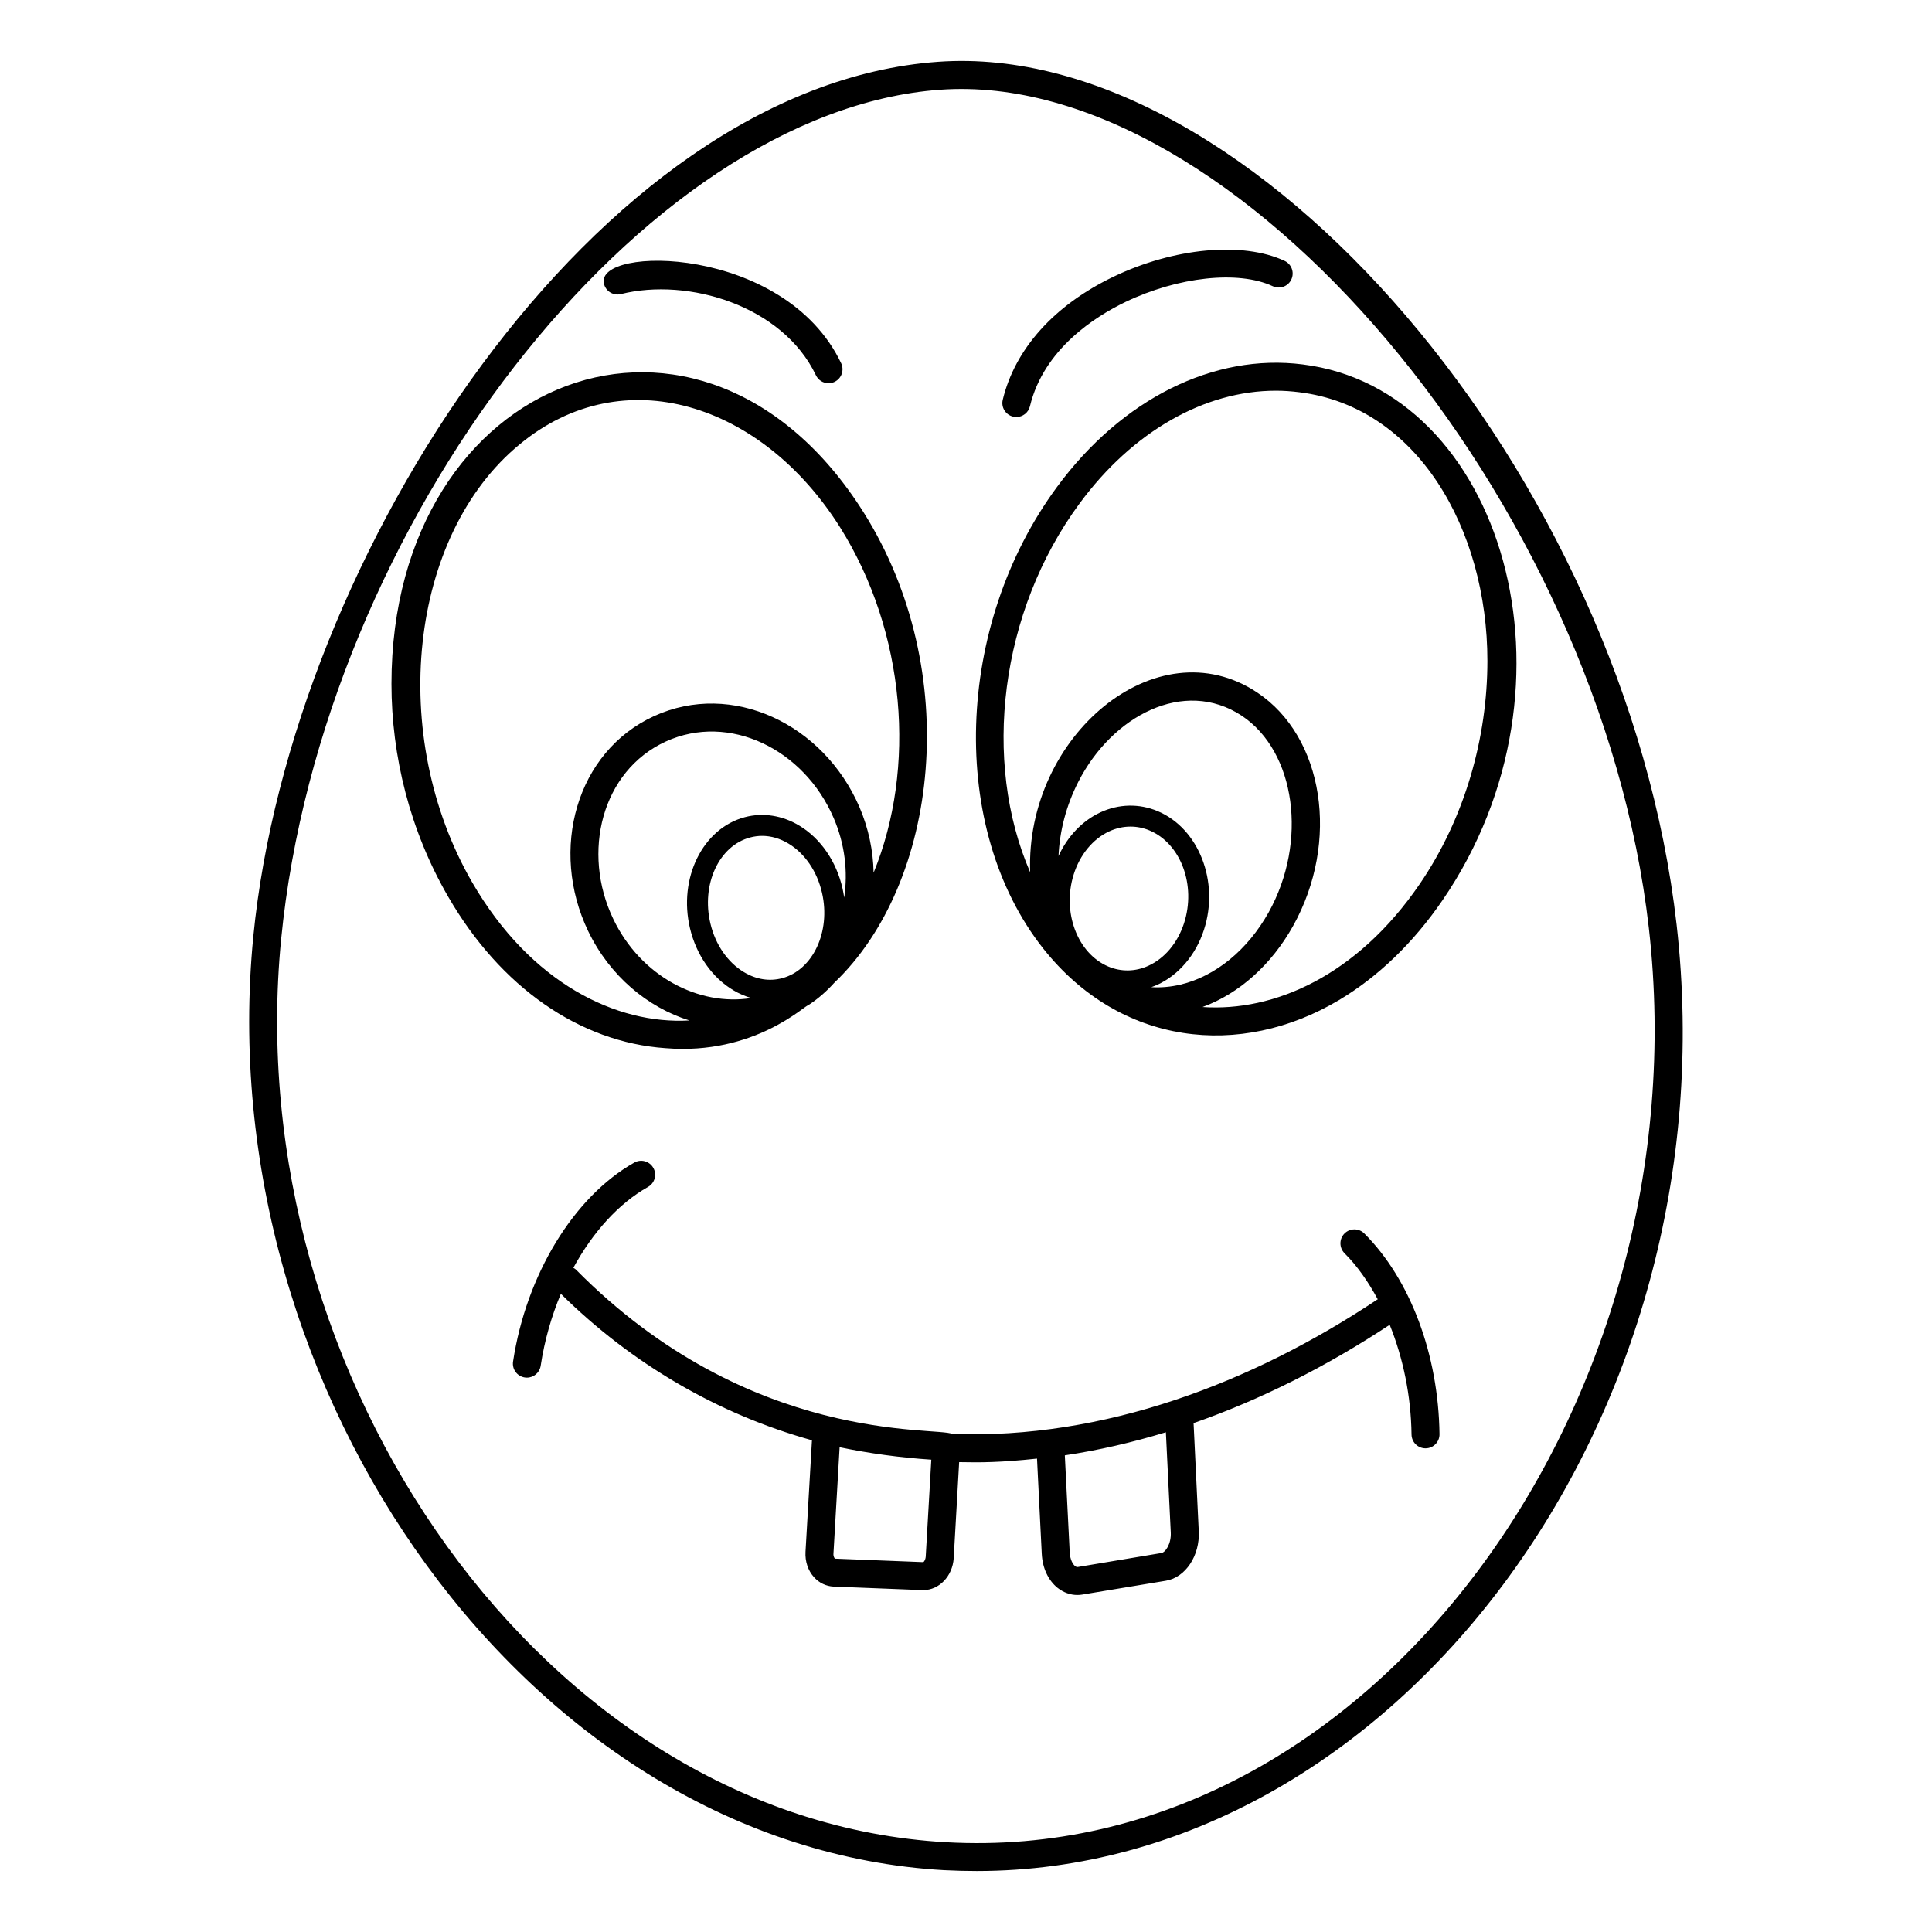
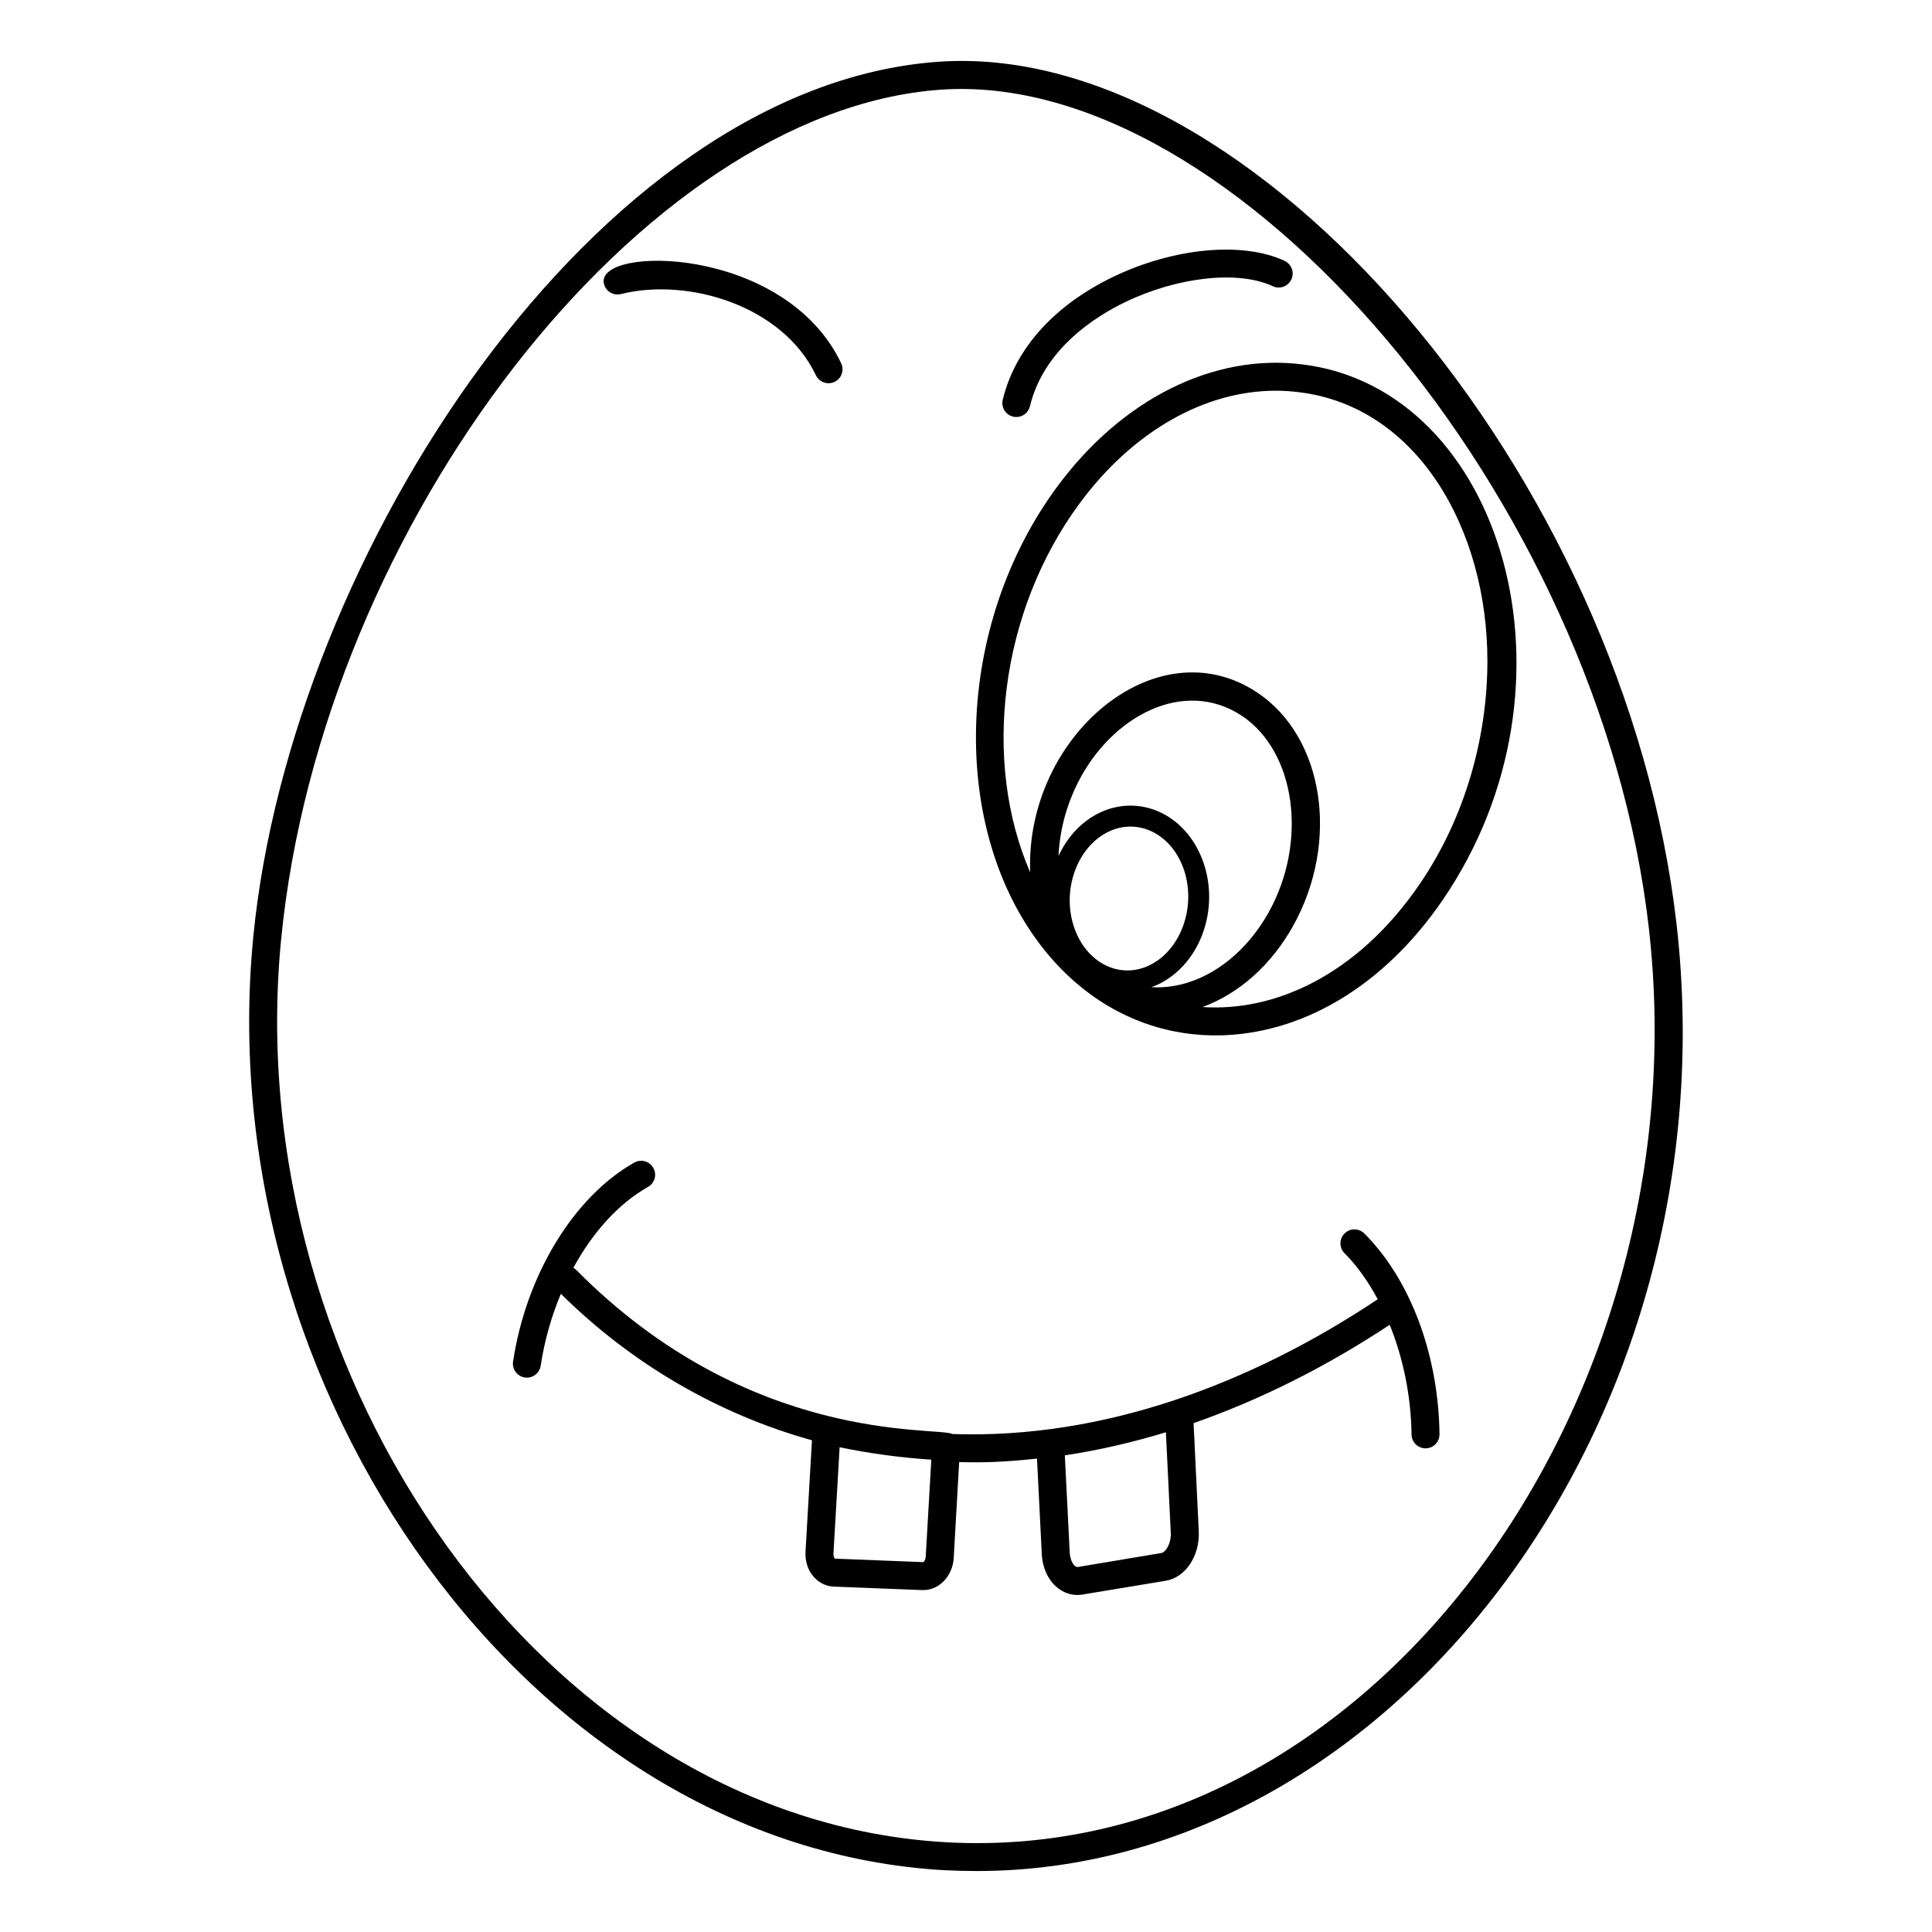
<svg xmlns="http://www.w3.org/2000/svg" fill="#000000" width="800px" height="800px" version="1.1" viewBox="144 144 512 512">
  <g>
    <path d="m394.25 639.62c2.852 0.148 5.742 0.223 8.594 0.223 110.31 0 200.39-119.54 185.48-250.76-13.594-119.24-112.25-234.68-195.71-228.71-90.344 6.438-171.53 130.39-181.48 231.79-11.836 120.88 73.449 241.2 183.11 247.46zm-175.74-246.75c10.816-110.02 95.688-219.41 174.63-225.09 78.352-5.629 174.89 108.58 187.82 222.16 14.336 125.8-73.727 248.64-186.3 242.27-106.07-5.984-187.55-123.16-176.15-239.35z" />
    <path d="m498.87 409.02c10.262-6.113 19.633-15.078 27.414-26.449 39.207-57.25 15.859-135.42-37.043-141.99-23.559-3-47.898 9.113-65.086 32.414-27.191 36.824-28.82 90.574-3.703 122.36 20.457 25.82 52.199 29.289 78.418 13.668zm-61.176-8.887c-8.172-3.469-12.285-14.395-9.164-24.359 1.645-5.258 5.074-9.43 9.41-11.445 1.82-0.848 3.742-1.273 5.652-1.273 1.715 0 3.418 0.34 5.043 1.023 8.301 3.484 12.406 14.516 9.145 24.586-1.684 5.195-5.121 9.305-9.434 11.27-3.445 1.582-7.231 1.648-10.652 0.199zm11.406 5.477c0.523-0.188 1.043-0.383 1.559-0.613 5.727-2.613 10.25-7.941 12.41-14.613 4.129-12.754-1.379-26.848-12.277-31.422-4.906-2.059-10.301-1.941-15.191 0.332-4.781 2.223-8.684 6.348-11.082 11.551 0.293-6.473 1.957-13.227 5.262-19.684 8.895-17.422 27.965-27.582 43.305-17.484 14.301 9.52 17.559 33.375 7.113 52.121-5.559 9.93-14.039 16.895-23.301 19.117-2.731 0.645-5.328 0.848-7.797 0.695zm-18.988-128.21c14.039-19.043 33.082-29.859 52.012-29.859 2.074 0 4.148 0.148 6.188 0.406 31.297 3.82 49.863 36.285 49.863 71.199 0 20.301-5.926 41.602-18.004 59.234-16.652 24.309-38.629 33.789-57.492 32.488 9.668-3.519 18.262-11.188 24.004-21.484 12.445-22.34 8.188-50.086-9.52-61.867-26.688-17.742-61.492 11.629-60.16 47.641-12.746-29.297-8.117-69.012 13.109-97.758z" />
    <path d="m412.47 254.41c0.293 0.074 0.586 0.105 0.871 0.105 1.672 0 3.188-1.141 3.598-2.84 3.668-15.227 17.414-23.848 25.281-27.633 13.945-6.711 30.016-8.434 39.074-4.195 1.852 0.867 4.059 0.07 4.926-1.785 0.867-1.855 0.066-4.059-1.785-4.926-11.113-5.195-29.367-3.496-45.426 4.231-15.625 7.516-26.023 19.086-29.27 32.578-0.484 1.988 0.742 3.988 2.731 4.465z" />
-     <path d="m358.47 410.21c2.445-1.633 4.629-3.555 6.559-5.703 0.035 0 0.074-0.039 0.074-0.074 27.695-26.406 34.223-82.559 7.781-124.62-42.73-67.895-125.14-36.844-125.14 45.414 0 19.117 4.891 38.934 15.039 56.422 13.855 23.969 34.859 38.562 57.566 40.121 23.676 1.957 37.125-11.559 38.121-11.559zm-7.172-6.988c-3.363 0.906-6.863 0.359-10.117-1.578-4.332-2.582-7.582-7.285-8.918-12.906-2.465-10.383 2.269-20.613 10.551-22.805 1.047-0.277 2.106-0.414 3.164-0.414 2.371 0 4.746 0.691 6.996 2.051 4.352 2.633 7.59 7.398 8.879 13.078 2.332 10.254-2.402 20.379-10.555 22.574zm16.422-21.348c-0.113-0.816-0.262-1.641-0.449-2.457-1.625-7.141-5.785-13.195-11.422-16.602-4.512-2.731-9.645-3.531-14.461-2.254-11.168 2.961-17.688 16.176-14.531 29.461 1.68 7.074 5.863 13.051 11.48 16.398 1.527 0.91 3.129 1.598 4.762 2.062-13.895 2.238-29.273-5.723-36.562-20.906-8.488-17.668-3.094-39.301 13.93-47.082 16.773-7.648 36.598 2.023 44.453 20.266 3.004 6.949 3.824 14.297 2.801 21.113zm-98.527-3.934c-22.559-38.934-16.82-92.133 12.559-116.21 27.359-22.625 64.094-10.945 84.871 22.004 17.484 27.859 20.227 63.902 8.891 91.539-0.109-5.816-1.332-11.742-3.777-17.449-9.57-22.066-33.781-33.441-54.344-24.078-20.699 9.426-27.879 35.441-17.523 57.012 5.703 11.852 15.707 20.188 26.82 23.672-19.242 1.121-42.02-9.805-57.496-36.488z" />
    <path d="m308.55 221.93c17.871-4.465 42.898 3.109 51.676 21.52 0.637 1.332 1.961 2.113 3.348 2.113 0.535 0 1.078-0.117 1.59-0.363 1.848-0.883 2.629-3.09 1.75-4.938-15-31.461-65.406-31.23-62.855-21.031 0.496 1.992 2.519 3.199 4.492 2.699z" />
    <path d="m283.63 509.09c1.801 0 3.379-1.316 3.656-3.152 1.012-6.68 2.856-13.125 5.348-19.066 18.738 18.543 41.648 31.887 66.543 38.816-0.039 0.668-1.754 30.367-1.707 29.551-0.148 2.555 0.668 5 2.262 6.742 1.371 1.52 3.188 2.371 5.148 2.481l23.523 0.926h0.297c4.188 0 7.742-3.703 8.039-8.445 0.035-0.598 1.543-27.16 1.449-25.465 5.574 0.117 10.832 0.113 20.629-0.934 0.031 0.629 1.281 25.625 1.262 25.25 0.184 3.742 1.703 7.004 4.188 9.004 1.555 1.223 3.371 1.887 5.223 1.887 0.445 0 0.891-0.035 1.332-0.109l22.152-3.668c5.188-0.852 9.039-6.633 8.707-13.148l-1.371-28.621c17.605-6.144 35.074-14.887 51.977-26.055 3.551 8.797 5.652 18.836 5.785 29.082 0.027 2.027 1.68 3.656 3.703 3.656h0.051c2.047-0.023 3.684-1.707 3.656-3.75-0.273-21.113-7.727-41-19.93-53.191-1.445-1.445-3.793-1.445-5.238 0.004-1.445 1.445-1.445 3.793 0.004 5.238 3.367 3.363 6.293 7.555 8.805 12.219-0.039 0.023-0.086 0.023-0.125 0.051-33.328 22.191-72.434 37.031-112.59 35.637-3.996-2.051-53.676 3.109-99.805-43.598-0.195-0.195-0.438-0.301-0.66-0.445 5.141-9.434 12.008-17.059 19.785-21.438 1.785-1.004 2.414-3.262 1.41-5.043-1.004-1.781-3.258-2.414-5.043-1.41-16.035 9.031-28.645 29.73-32.129 52.738-0.305 2.023 1.086 3.91 3.109 4.215 0.184 0.027 0.367 0.043 0.555 0.043zm169.34 14.477 1.297 26.562c0.148 3-1.406 5.297-2.519 5.445l-22.152 3.703c-0.109 0-0.332 0.039-0.703-0.258-0.594-0.48-1.297-1.703-1.406-3.594l-1.297-25.746c8.926-1.336 17.891-3.41 26.781-6.113zm-86.465 3.965c7.816 1.629 15.93 2.742 24.301 3.297l-1.48 25.711c-0.074 0.887-0.52 1.406-0.629 1.445l-23.414-0.926c-0.109-0.074-0.48-0.555-0.406-1.371z" />
  </g>
</svg>